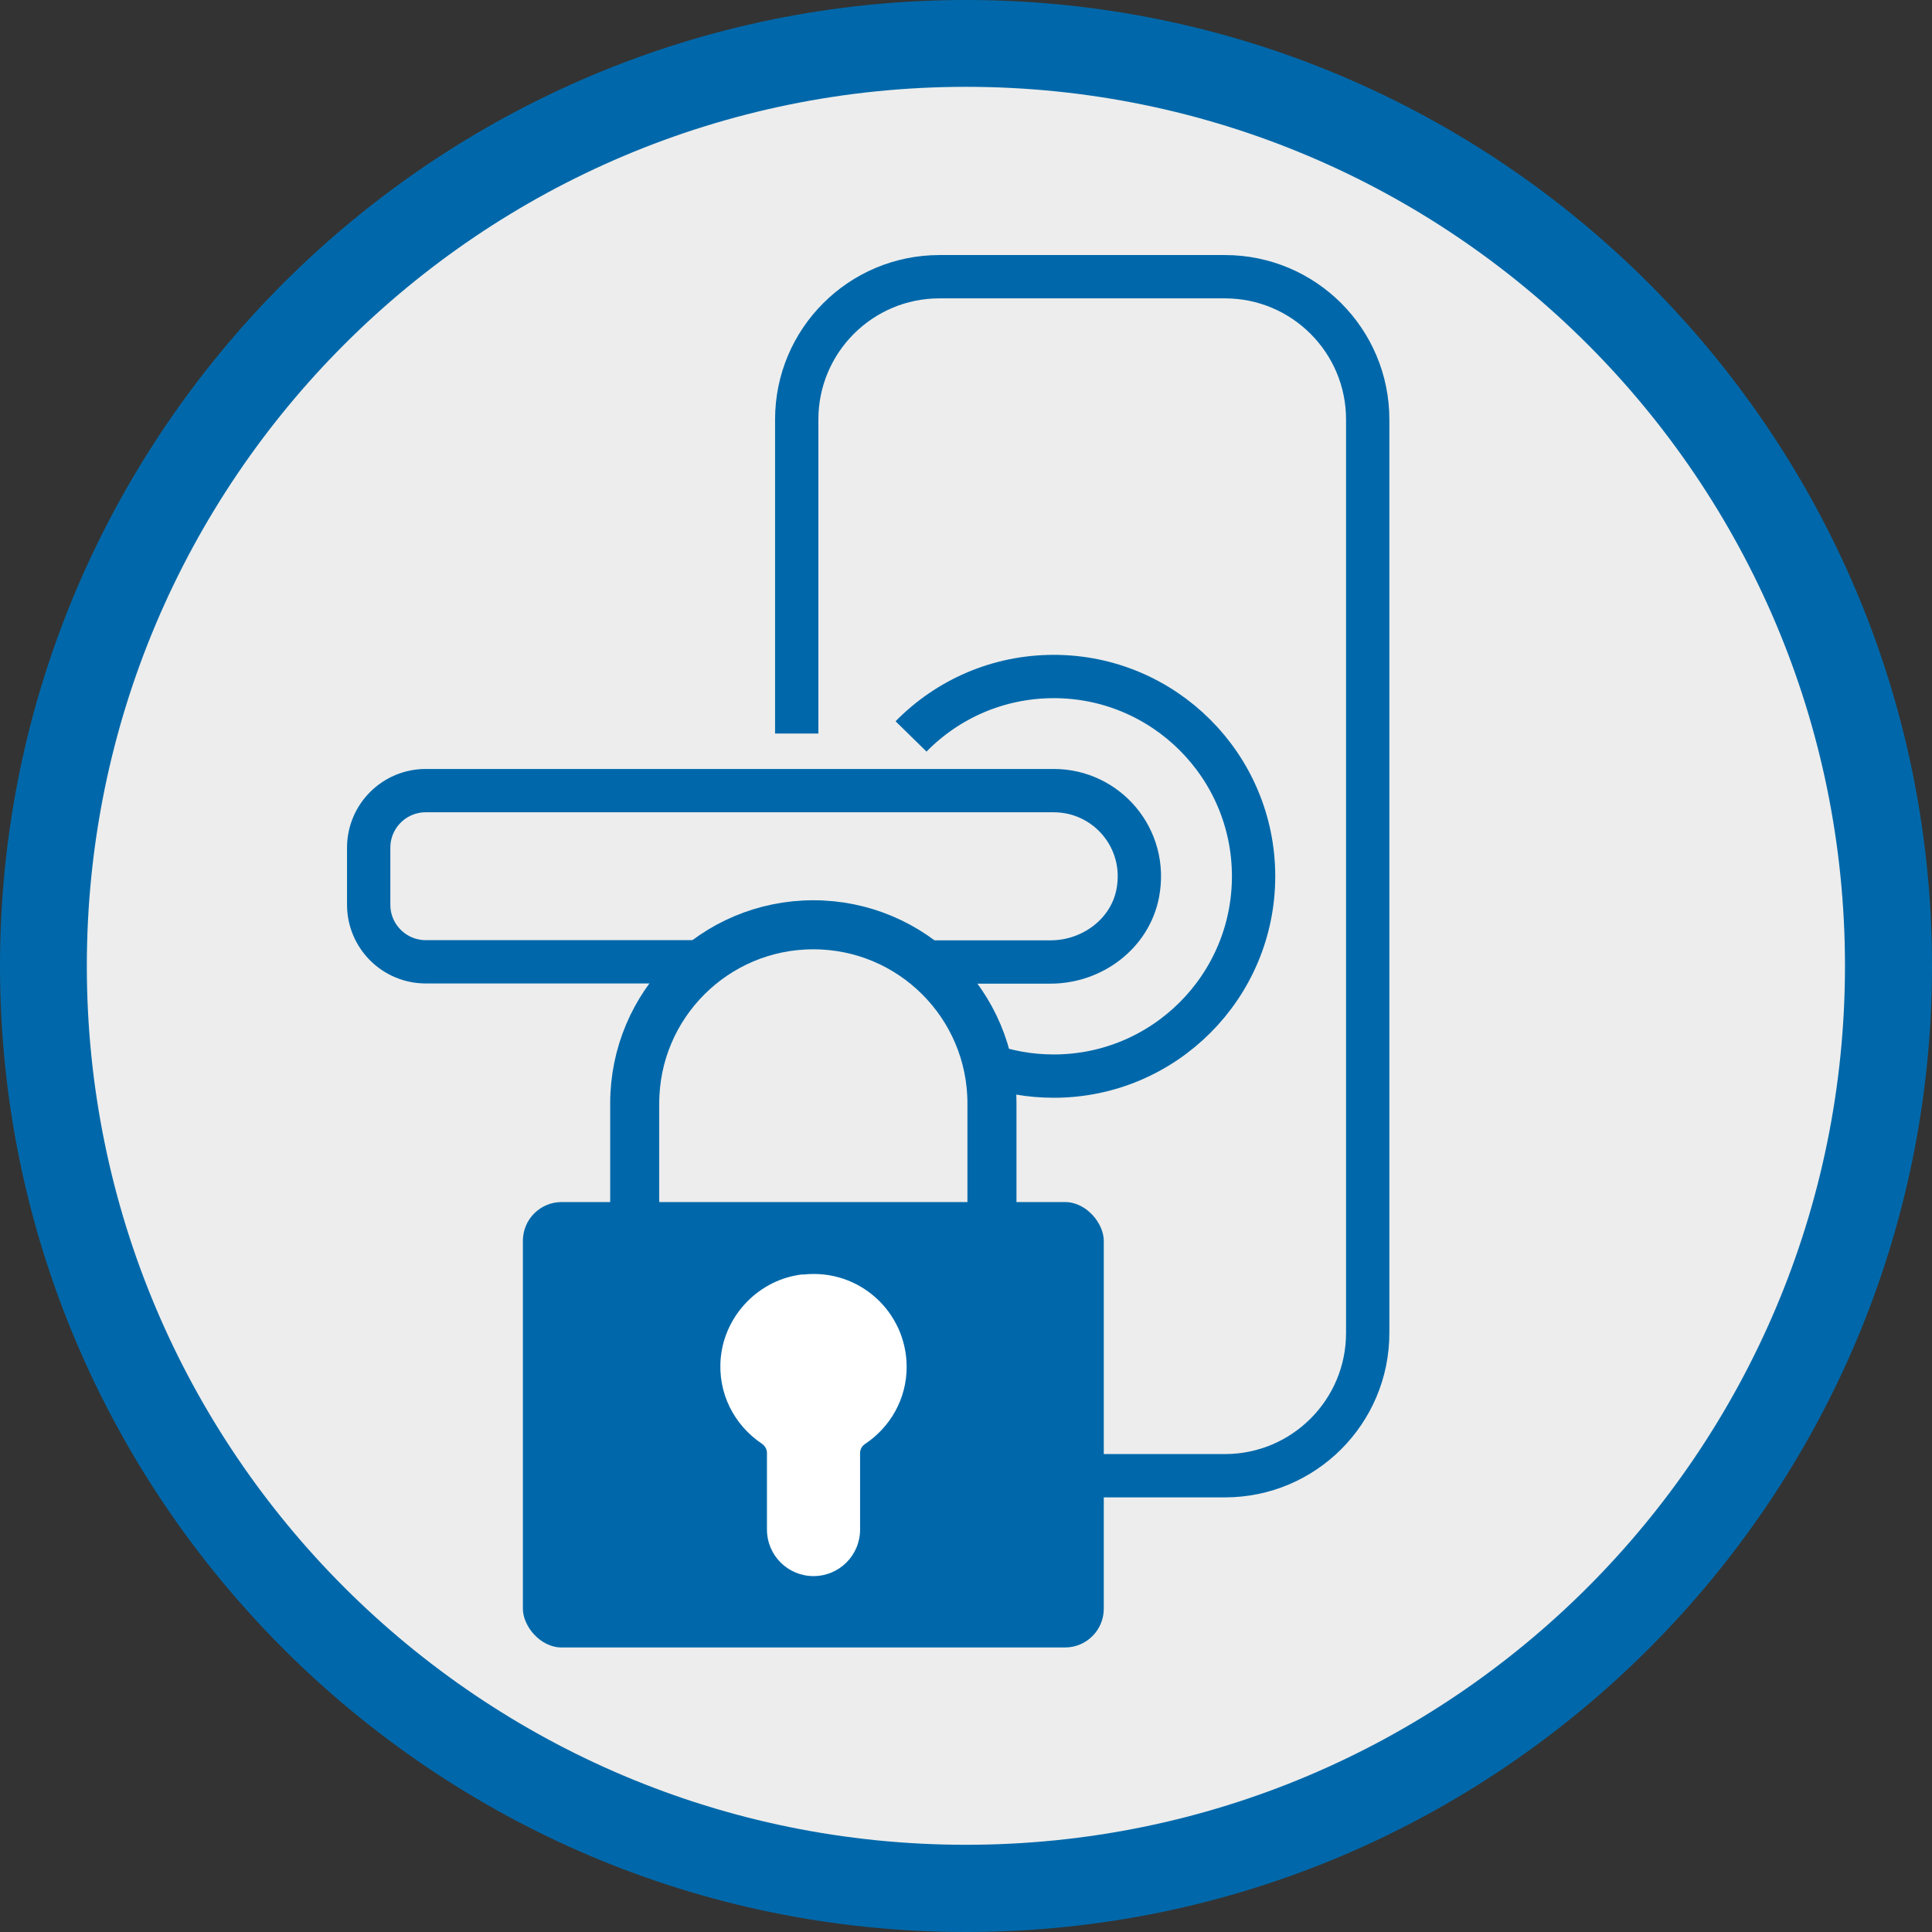
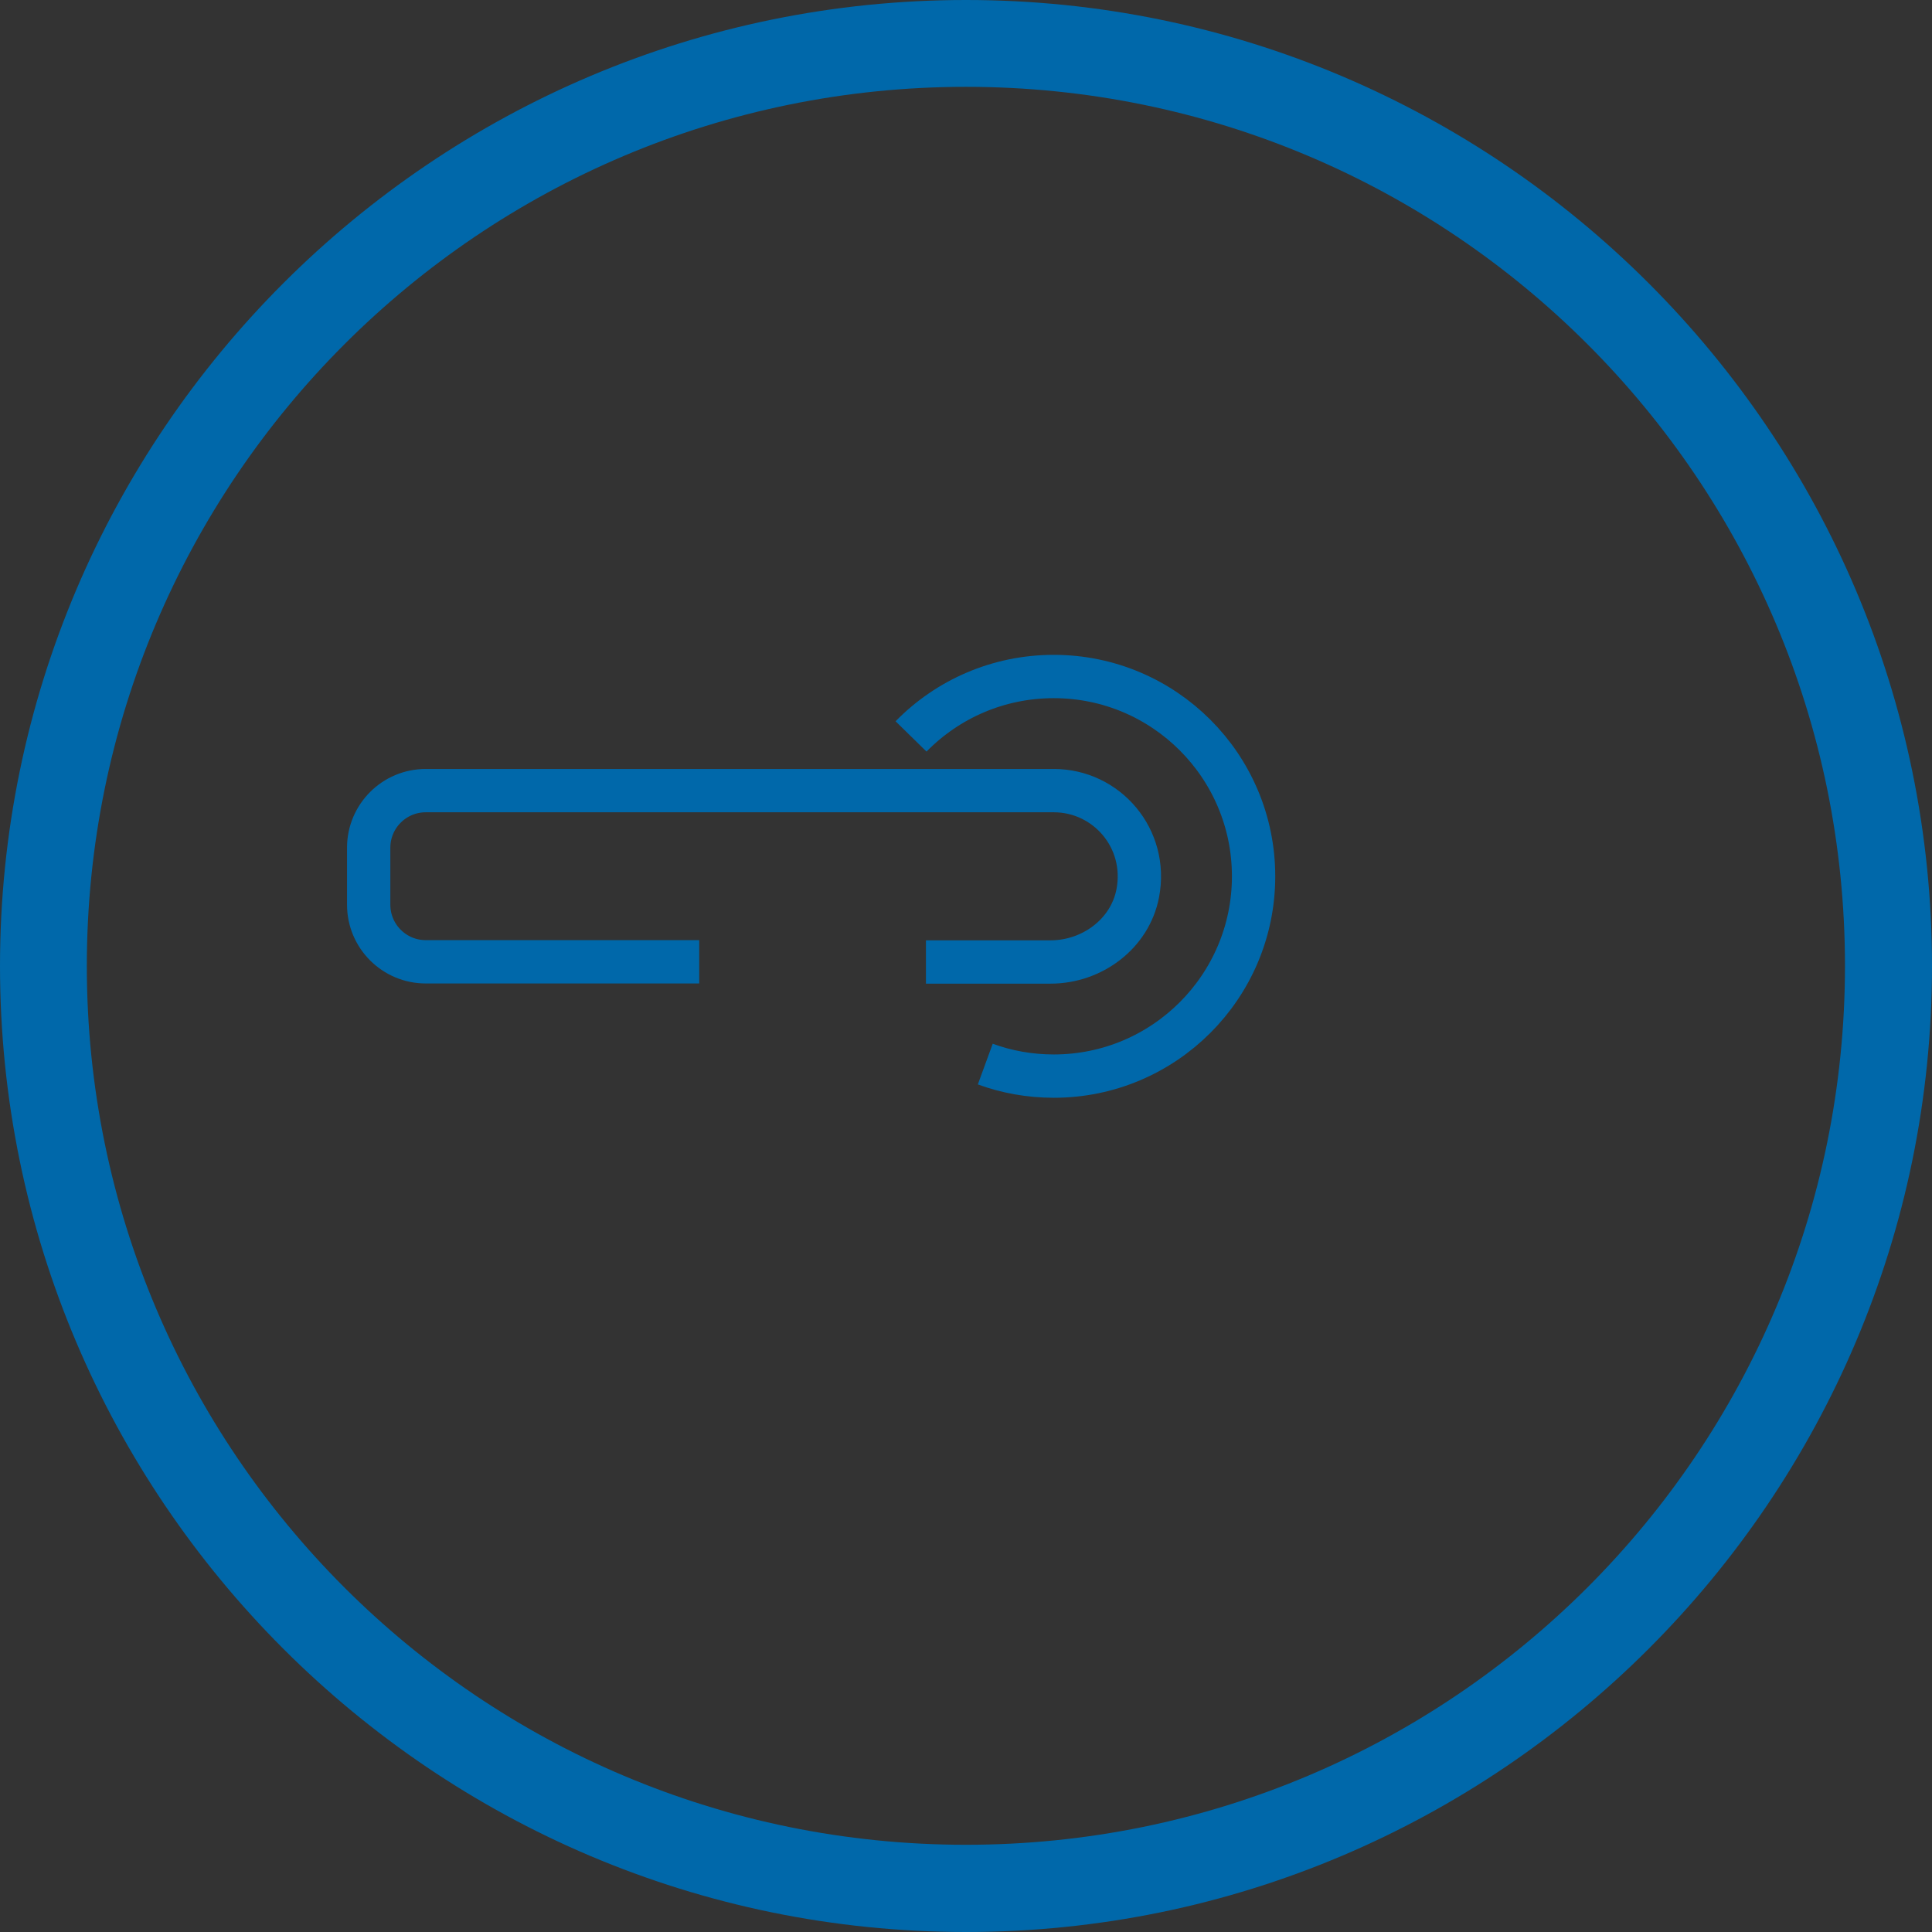
<svg xmlns="http://www.w3.org/2000/svg" id="Ebene_1" viewBox="0 0 101.24 101.24">
  <rect x="0" y="0" width="101.24" height="101.24" fill="#333333" stroke="none" />
  <defs>
    <style>.cls-1{fill:#0068aa;}.cls-2{fill:#ededed;}.cls-3{fill:#fff;}.cls-4{stroke-miterlimit:10;stroke-width:2.27px;}.cls-4,.cls-5{fill:none;stroke:#0068aa;}.cls-5{stroke-linejoin:round;stroke-width:2.57px;}</style>
  </defs>
  <g>
-     <circle class="cls-2" cx="50.62" cy="50.62" r="48.34" />
    <path class="cls-1" d="M50.62,4.55c25.44,0,46.06,20.62,46.06,46.06s-20.62,46.06-46.06,46.06S4.55,76.06,4.55,50.62,25.18,4.55,50.62,4.55m0-4.55C22.71,0,0,22.71,0,50.62s22.71,50.62,50.62,50.62,50.62-22.71,50.62-50.62S78.53,0,50.62,0h0Z" />
  </g>
  <g>
    <g>
-       <path class="cls-4" d="M41.75,38.44V21.98c0-4.13,3.35-7.48,7.48-7.48h14.96c4.13,0,7.48,3.35,7.48,7.48v47.87c0,4.13-3.35,7.48-7.48,7.48h-14.96c-4.13,0-7.48-3.35-7.48-7.48v-6.48" />
      <path class="cls-4" d="M47.74,38.59c1.9-1.94,4.55-3.14,7.48-3.14,5.78,0,10.47,4.69,10.47,10.47s-4.69,10.47-10.47,10.47c-1.26,0-2.47-.22-3.59-.63" />
      <path class="cls-4" d="M48.52,50.41h6.53c2.17,0,4.16-1.47,4.57-3.6,.55-2.87-1.63-5.38-4.4-5.38H22.31c-1.65,0-2.99,1.34-2.99,2.99v2.99c0,1.65,1.34,2.99,2.99,2.99h14.33" />
    </g>
    <g>
-       <rect class="cls-1" x="27.4" y="62.99" width="30.44" height="23.34" rx="2.03" ry="2.03" />
-       <path class="cls-5" d="M33.26,65.28v-7.46c0-5.17,4.19-9.36,9.36-9.36h0c5.17,0,9.36,4.19,9.36,9.36v7.46" />
-       <path class="cls-3" d="M42.06,66.78c-2.25,.25-4.07,2.1-4.29,4.36-.18,1.88,.72,3.55,2.15,4.51,.16,.11,.27,.29,.27,.48v4.02c0,1.35,1.09,2.44,2.44,2.44h0c1.35,0,2.44-1.09,2.44-2.44v-4.01c0-.2,.1-.37,.27-.48,1.3-.87,2.17-2.34,2.17-4.03,0-2.88-2.49-5.17-5.43-4.84Z" />
-     </g>
+       </g>
  </g>
</svg>